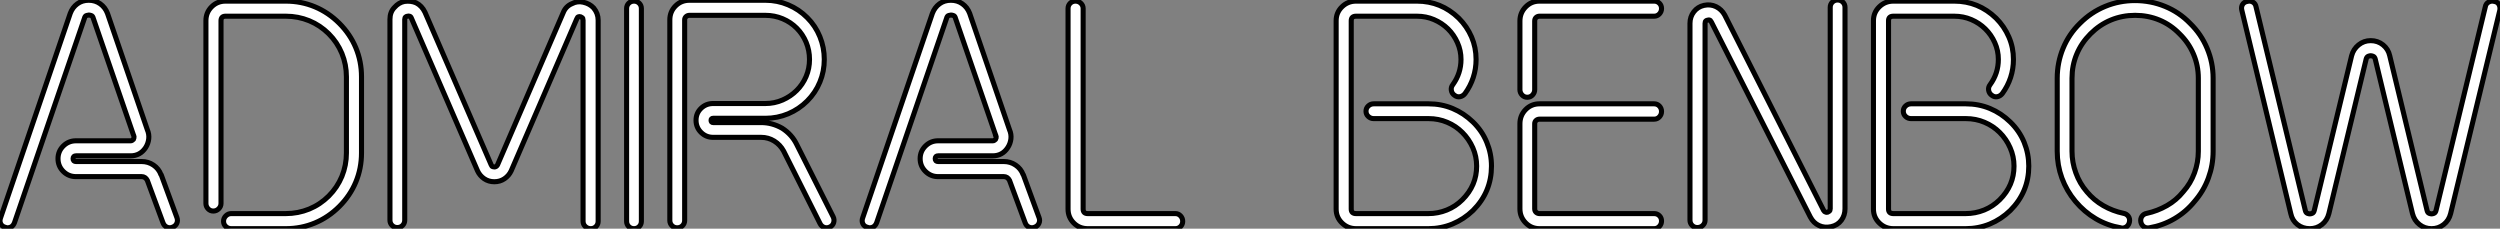
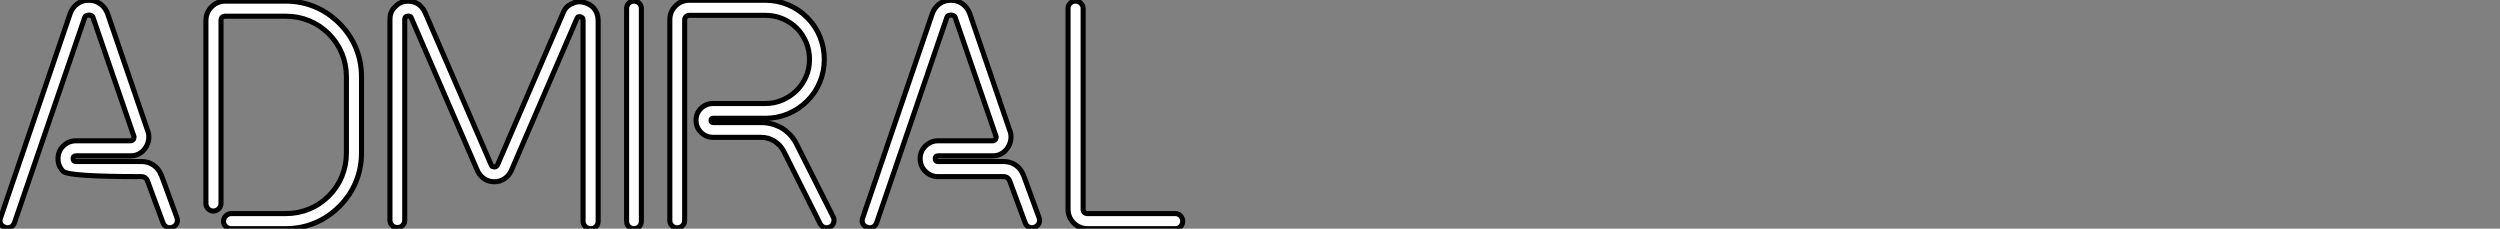
<svg xmlns="http://www.w3.org/2000/svg" viewBox="30.75 -45.02 492.181 45.02">
  <rect x="30.75" y="-45.02" width="492.181" height="45.02" fill="#808080" stroke="none" />
-   <path d="M32.20-0.17L32.20-0.17Q32.09-0.17 31.75-0.28L31.75-0.28Q31.14-0.45 30.88-0.98Q30.63-1.51 30.86-2.13L30.86-2.13L44.58-42.39Q45.02-43.57 45.98-44.27Q46.93-44.97 48.22-44.97L48.22-44.97Q49.50-44.97 50.48-44.27Q51.46-43.57 51.91-42.39L51.91-42.39L59.75-19.49Q60.14-18.59 60.03-17.67Q59.92-16.74 59.42-15.96L59.42-15.96Q58.35-14.34 56.45-14.34L56.45-14.34L45.70-14.34Q45.14-14.34 45.14-13.78L45.14-13.78Q45.14-13.22 45.70-13.22L45.70-13.22L58.63-13.22Q59.92-13.22 60.96-12.52Q61.99-11.82 62.44-10.64L62.44-10.64L62.50-10.58L65.58-2.18Q65.80-1.57 65.55-1.04Q65.30-0.50 64.68-0.28L64.68-0.28Q64.12-0.06 63.59-0.31Q63.06-0.56 62.83-1.18L62.83-1.18L59.75-9.52Q59.36-10.25 58.63-10.25L58.63-10.25L45.70-10.25Q44.24-10.25 43.20-11.28Q42.17-12.32 42.17-13.78L42.17-13.78Q42.17-15.23 43.20-16.27Q44.24-17.30 45.70-17.30L45.70-17.30L56.45-17.30Q56.67-17.30 56.78-17.39Q56.90-17.47 57.01-17.58L57.01-17.58Q57.06-17.70 57.12-17.89Q57.18-18.09 57.06-18.37L57.06-18.37L57.01-18.48L49.11-41.44Q49-41.89 48.69-41.97Q48.38-42.06 48.22-42.06L48.22-42.06Q48.10-42.06 47.80-41.97Q47.49-41.89 47.38-41.44L47.38-41.44L33.60-1.18Q33.21-0.17 32.20-0.17ZM87.02 0L87.02 0L76.27 0Q75.66 0 75.21-0.42Q74.76-0.84 74.76-1.46L74.76-1.46Q74.76-2.07 75.21-2.52Q75.66-2.97 76.27-2.97L76.27-2.97L87.02-2.97Q89.43-2.97 91.62-3.86Q93.80-4.76 95.48-6.44L95.48-6.44Q97.16-8.12 98.06-10.30Q98.95-12.49 98.95-14.90L98.95-14.90L98.95-29.90Q98.95-32.31 98.06-34.50Q97.16-36.68 95.48-38.36L95.48-38.36Q93.80-40.04 91.62-40.94Q89.43-41.83 87.02-41.83L87.02-41.83L75.15-41.83Q74.26-41.83 74.26-40.94L74.26-40.94L74.26-4.98Q74.26-4.37 73.81-3.92Q73.36-3.47 72.74-3.47L72.74-3.47Q72.13-3.47 71.71-3.92Q71.29-4.37 71.29-4.98L71.29-4.98L71.29-40.94Q71.29-42.56 72.41-43.68Q73.53-44.80 75.15-44.80L75.15-44.80L87.02-44.80Q90.05-44.80 92.74-43.68Q95.42-42.56 97.55-40.43L97.55-40.43Q99.68-38.30 100.80-35.62Q101.92-32.93 101.92-29.90L101.92-29.90L101.92-14.90Q101.92-11.87 100.80-9.18Q99.68-6.50 97.55-4.37L97.55-4.37Q95.42-2.24 92.74-1.12Q90.05 0 87.02 0ZM147.06 0L147.06 0Q146.44 0 145.99-0.42Q145.54-0.84 145.54-1.46L145.54-1.46L145.54-41.05Q145.54-41.44 145.35-41.55Q145.15-41.66 145.04-41.72L145.04-41.72Q144.87-41.78 144.65-41.72Q144.42-41.66 144.31-41.33L144.31-41.33L131.38-11.37Q130.93-10.42 130.06-9.83Q129.19-9.24 128.07-9.24L128.07-9.24Q126.95-9.24 126.08-9.83Q125.22-10.42 124.77-11.37L124.77-11.37L111.72-41.50Q111.61-41.78 111.36-41.83Q111.10-41.89 110.99-41.83L110.99-41.83Q110.82-41.83 110.63-41.69Q110.43-41.55 110.43-41.22L110.43-41.22L110.43-1.68Q110.43-1.06 110.01-0.64Q109.59-0.22 108.98-0.22L108.98-0.22Q108.36-0.22 107.94-0.64Q107.52-1.06 107.52-1.68L107.52-1.68L107.52-41.22Q107.52-42.67 108.42-43.57L108.42-43.57Q109.26-44.52 110.38-44.74L110.38-44.74Q111.66-44.91 112.67-44.46L112.67-44.46Q113.79-43.90 114.41-42.62L114.41-42.62L127.46-12.54Q127.57-12.26 127.76-12.21Q127.96-12.15 128.07-12.15L128.07-12.15Q128.46-12.15 128.69-12.54L128.69-12.54L141.62-42.50Q142.13-43.79 143.36-44.30L143.36-44.30Q144.42-44.86 145.60-44.58L145.60-44.58Q146.83-44.30 147.62-43.46L147.62-43.46Q148.51-42.39 148.51-41.05L148.51-41.05L148.51-1.46Q148.51-0.84 148.09-0.42Q147.67 0 147.06 0ZM155.57 0L155.57 0Q154.95 0 154.53-0.42Q154.11-0.84 154.11-1.46L154.11-1.46L154.11-43.34Q154.11-43.96 154.53-44.38Q154.95-44.80 155.57-44.80L155.57-44.80Q156.18-44.80 156.60-44.38Q157.02-43.96 157.02-43.34L157.02-43.34L157.02-1.46Q157.02-0.84 156.60-0.42Q156.18 0 155.57 0ZM164.08-0.17L164.08-0.17Q163.46-0.17 163.04-0.59Q162.62-1.01 162.62-1.62L162.62-1.62L162.62-41.10Q162.62-42.73 163.74-43.85Q164.86-44.97 166.49-44.97L166.49-44.97L181.44-44.97Q183.79-44.97 185.92-44.07Q188.05-43.18 189.67-41.55L189.67-41.55Q191.30-39.93 192.16-37.80Q193.03-35.67 193.03-33.32L193.03-33.32Q193.03-30.97 192.16-28.87Q191.30-26.77 189.67-25.14L189.67-25.14Q188.05-23.52 185.92-22.62Q183.79-21.73 181.44-21.73L181.44-21.73L171.14-21.73Q170.74-21.73 170.74-21.34L170.74-21.34Q170.74-20.89 171.14-20.89L171.14-20.89L180.60-20.89Q182.78-20.89 184.74-19.77L184.74-19.77Q186.65-18.54 187.60-16.58L187.60-16.58L194.77-2.35Q195.05-1.79 194.88-1.20Q194.71-0.62 194.15-0.34L194.15-0.34Q193.59-0.06 193.03-0.25Q192.47-0.45 192.19-1.01L192.19-1.01L185.02-15.29Q184.35-16.52 183.18-17.25Q182-17.98 180.60-17.98L180.60-17.98L171.14-17.98Q169.74-17.98 168.76-18.96Q167.78-19.94 167.78-21.34L167.78-21.34Q167.78-22.74 168.76-23.69Q169.74-24.64 171.14-24.64L171.14-24.64L181.44-24.64Q183.23-24.64 184.83-25.34Q186.42-26.04 187.60-27.22Q188.78-28.39 189.45-29.96Q190.12-31.53 190.12-33.32L190.12-33.32Q190.12-35.11 189.45-36.71Q188.78-38.30 187.60-39.48Q186.42-40.66 184.83-41.33Q183.23-42 181.44-42L181.44-42L166.49-42Q166.10-42 165.82-41.75Q165.54-41.50 165.54-41.10L165.54-41.10L165.54-1.62Q165.54-1.01 165.12-0.59Q164.70-0.17 164.08-0.17ZM201.94-0.17L201.94-0.17Q201.82-0.17 201.49-0.28L201.49-0.28Q200.87-0.45 200.62-0.98Q200.37-1.51 200.59-2.13L200.59-2.13L214.31-42.39Q214.76-43.57 215.71-44.27Q216.66-44.97 217.95-44.97L217.95-44.97Q219.24-44.97 220.22-44.27Q221.20-43.57 221.65-42.39L221.65-42.39L229.49-19.49Q229.88-18.59 229.77-17.67Q229.66-16.74 229.15-15.96L229.15-15.96Q228.09-14.34 226.18-14.34L226.18-14.34L215.43-14.34Q214.87-14.34 214.87-13.78L214.87-13.78Q214.87-13.22 215.43-13.22L215.43-13.22L228.37-13.22Q229.66-13.22 230.69-12.52Q231.73-11.82 232.18-10.64L232.18-10.64L232.23-10.58L235.31-2.18Q235.54-1.57 235.28-1.04Q235.03-0.50 234.42-0.28L234.42-0.28Q233.86-0.06 233.32-0.31Q232.79-0.56 232.57-1.18L232.57-1.18L229.49-9.52Q229.10-10.25 228.37-10.25L228.37-10.25L215.43-10.25Q213.98-10.25 212.94-11.28Q211.90-12.32 211.90-13.78L211.90-13.78Q211.90-15.23 212.94-16.27Q213.98-17.30 215.43-17.30L215.43-17.30L226.18-17.30Q226.41-17.30 226.52-17.39Q226.63-17.47 226.74-17.58L226.74-17.58Q226.80-17.70 226.86-17.89Q226.91-18.09 226.80-18.37L226.80-18.37L226.74-18.42L226.74-18.48L218.85-41.44Q218.74-41.89 218.43-41.97Q218.12-42.06 217.95-42.06L217.95-42.06Q217.84-42.06 217.53-41.97Q217.22-41.89 217.11-41.44L217.11-41.44L203.34-1.18Q202.94-0.17 201.94-0.17ZM262.14 0L262.14 0L244.89 0Q243.26 0 242.14-1.12Q241.02-2.24 241.02-3.86L241.02-3.86L241.02-43.34Q241.02-43.96 241.44-44.38Q241.86-44.80 242.48-44.80L242.48-44.80Q243.10-44.80 243.54-44.38Q243.99-43.96 243.99-43.34L243.99-43.34L243.99-3.86Q243.99-2.97 244.89-2.97L244.89-2.97L262.14-2.97Q262.75-2.97 263.17-2.52Q263.59-2.07 263.59-1.46L263.59-1.46Q263.59-0.84 263.17-0.42Q262.75 0 262.14 0Z" fill="white" stroke="black" transform="scale(1,1)" />
-   <path d="M311.94 0L311.94 0L297.72 0Q296.10 0 294.95-1.12Q293.80-2.24 293.80-3.86L293.80-3.86L293.80-40.94Q293.80-42.56 294.95-43.68Q296.10-44.80 297.72-44.80L297.72-44.80L309.70-44.80Q314.46-44.80 317.94-41.44L317.94-41.44Q319.56-39.82 320.46-37.74Q321.35-35.67 321.35-33.32L321.35-33.32Q321.35-31.47 320.79-29.76Q320.23-28.06 319.17-26.60L319.17-26.60Q318.78-26.10 318.19-25.98Q317.60-25.87 317.10-26.26L317.10-26.26Q316.59-26.60 316.48-27.22Q316.37-27.83 316.76-28.34L316.76-28.34Q318.38-30.58 318.38-33.32L318.38-33.32Q318.38-35.06 317.68-36.62Q316.98-38.19 315.81-39.34Q314.63-40.49 313.06-41.16Q311.50-41.83 309.70-41.83L309.70-41.83L297.72-41.83Q296.77-41.83 296.77-40.94L296.77-40.94L296.77-3.86Q296.77-2.97 297.72-2.97L297.72-2.97L311.94-2.97Q313.85-2.97 315.58-3.67Q317.32-4.37 318.66-5.71L318.66-5.71Q321.46-8.51 321.46-12.32L321.46-12.32Q321.46-14.22 320.71-15.93Q319.95-17.64 318.66-18.93Q317.38-20.22 315.67-20.94Q313.96-21.67 312-21.67L312-21.67L301.19-21.67Q300.58-21.67 300.13-22.09Q299.68-22.51 299.68-23.13L299.68-23.13Q299.68-23.74 300.13-24.16Q300.58-24.58 301.19-24.58L301.19-24.58L312-24.58Q314.52-24.58 316.73-23.66Q318.94-22.74 320.74-21L320.74-21Q322.53-19.26 323.45-17.02Q324.38-14.78 324.38-12.32L324.38-12.32Q324.38-7.22 320.74-3.58L320.74-3.58Q318.94-1.85 316.70-0.92Q314.46 0 311.94 0ZM356.41-21.56L333.84-21.56Q333.45-21.56 333.17-21.31Q332.89-21.06 332.89-20.66L332.89-20.66L332.89-3.92Q332.89-3.47 333.17-3.22Q333.45-2.97 333.84-2.97L333.84-2.97L356.41-2.97Q357.02-2.97 357.44-2.55Q357.86-2.13 357.86-1.51L357.86-1.51Q357.86-0.90 357.44-0.45Q357.02 0 356.41 0L356.41 0L333.84 0Q332.22 0 331.10-1.15Q329.98-2.30 329.98-3.92L329.98-3.92L329.98-20.66Q329.98-22.29 331.10-23.44Q332.22-24.58 333.84-24.58L333.84-24.58L356.41-24.58Q357.02-24.58 357.44-24.14Q357.86-23.69 357.86-23.07L357.86-23.07Q357.86-22.46 357.44-22.01Q357.02-21.56 356.41-21.56L356.41-21.56ZM331.43-25.87L331.43-25.87Q330.82-25.87 330.40-26.32Q329.98-26.77 329.98-27.38L329.98-27.38L329.98-40.88Q329.98-42.50 331.10-43.65Q332.22-44.80 333.84-44.80L333.84-44.80L356.41-44.80Q357.02-44.80 357.44-44.38Q357.86-43.96 357.86-43.34L357.86-43.34Q357.86-42.73 357.44-42.28Q357.02-41.83 356.41-41.83L356.41-41.83L333.84-41.83Q333.45-41.83 333.17-41.58Q332.89-41.33 332.89-40.88L332.89-40.88L332.89-27.38Q332.89-26.77 332.47-26.32Q332.05-25.87 331.43-25.87ZM364.92-0.22L364.92-0.22Q364.30-0.22 363.88-0.64Q363.46-1.06 363.46-1.68L363.46-1.68L363.46-40.43Q363.46-41.72 364.22-42.70Q364.98-43.68 366.21-43.96L366.21-43.96Q367.50-44.24 368.59-43.71Q369.68-43.18 370.30-42.06L370.30-42.06L389.78-3.58Q389.95-3.30 390.18-3.25Q390.40-3.19 390.57-3.25L390.57-3.25Q390.68-3.30 390.88-3.44Q391.07-3.58 391.07-3.92L391.07-3.92L391.07-43.57Q391.07-44.18 391.49-44.60Q391.91-45.02 392.53-45.02L392.53-45.02Q393.14-45.02 393.56-44.60Q393.98-44.18 393.98-43.57L393.98-43.57L393.98-3.92Q393.98-2.63 393.26-1.65Q392.53-0.67 391.24-0.39L391.24-0.39Q389.95-0.11 388.86-0.62Q387.77-1.12 387.15-2.30L387.15-2.30L367.66-40.71Q367.50-41.05 367.27-41.08Q367.05-41.10 366.94-41.05L366.94-41.05Q366.77-41.05 366.60-40.91Q366.43-40.77 366.43-40.43L366.43-40.43L366.43-1.68Q366.43-1.06 365.98-0.64Q365.54-0.22 364.92-0.22ZM417.73 0L417.73 0L403.50 0Q401.88 0 400.73-1.12Q399.58-2.24 399.58-3.86L399.58-3.86L399.58-40.94Q399.58-42.56 400.73-43.68Q401.88-44.80 403.50-44.80L403.50-44.80L415.49-44.80Q420.25-44.80 423.72-41.44L423.72-41.44Q425.34-39.82 426.24-37.74Q427.14-35.67 427.14-33.32L427.14-33.32Q427.14-31.47 426.58-29.76Q426.02-28.06 424.95-26.60L424.95-26.60Q424.56-26.10 423.97-25.98Q423.38-25.87 422.88-26.26L422.88-26.26Q422.38-26.60 422.26-27.22Q422.15-27.83 422.54-28.34L422.54-28.34Q424.17-30.58 424.17-33.32L424.17-33.32Q424.17-35.06 423.47-36.62Q422.77-38.19 421.59-39.34Q420.42-40.49 418.85-41.16Q417.28-41.83 415.49-41.83L415.49-41.83L403.50-41.83Q402.55-41.83 402.55-40.94L402.55-40.94L402.55-3.86Q402.55-2.97 403.50-2.97L403.50-2.97L417.73-2.97Q419.63-2.97 421.37-3.67Q423.10-4.37 424.45-5.71L424.45-5.71Q427.25-8.51 427.25-12.32L427.25-12.32Q427.25-14.22 426.49-15.93Q425.74-17.64 424.45-18.93Q423.16-20.22 421.45-20.94Q419.74-21.67 417.78-21.67L417.78-21.67L406.98-21.67Q406.36-21.67 405.91-22.09Q405.46-22.51 405.46-23.13L405.46-23.13Q405.46-23.74 405.91-24.16Q406.36-24.58 406.98-24.58L406.98-24.58L417.78-24.58Q420.30-24.58 422.52-23.66Q424.73-22.74 426.52-21L426.52-21Q428.31-19.26 429.24-17.02Q430.16-14.78 430.16-12.32L430.16-12.32Q430.16-7.22 426.52-3.58L426.52-3.58Q424.73-1.85 422.49-0.92Q420.25 0 417.73 0ZM448.53-0.11L448.53-0.11Q448.36-0.11 448.25-0.17L448.25-0.17Q445.62-0.62 443.35-1.96Q441.08-3.30 439.34-5.38L439.34-5.38Q437.61-7.45 436.68-9.97Q435.76-12.49 435.76-15.23L435.76-15.23L435.76-29.62Q435.76-32.70 436.91-35.50Q438.06-38.30 440.24-40.43L440.24-40.43Q442.42-42.62 445.20-43.76Q447.97-44.91 451.05-44.91L451.05-44.91Q454.18-44.91 456.98-43.76Q459.78-42.62 461.91-40.43L461.91-40.43Q464.10-38.30 465.27-35.50Q466.45-32.70 466.45-29.62L466.45-29.62L466.45-15.23Q466.45-12.49 465.52-9.97Q464.60-7.45 462.81-5.38L462.81-5.38Q461.13-3.30 458.83-1.96Q456.54-0.62 453.90-0.17L453.90-0.17Q453.29-0.06 452.81-0.39Q452.34-0.73 452.22-1.34L452.22-1.34Q452.11-1.96 452.45-2.44Q452.78-2.91 453.40-3.02L453.40-3.02Q455.47-3.47 457.35-4.54Q459.22-5.60 460.57-7.28L460.57-7.28Q462.02-8.90 462.78-10.98Q463.54-13.05 463.54-15.23L463.54-15.23L463.54-29.62Q463.54-32.14 462.58-34.38Q461.63-36.62 459.84-38.36L459.84-38.36Q458.10-40.15 455.86-41.08Q453.62-42 451.10-42L451.10-42Q448.58-42 446.34-41.08Q444.10-40.15 442.31-38.36L442.31-38.36Q440.52-36.57 439.60-34.36Q438.67-32.14 438.67-29.62L438.67-29.62L438.67-15.23Q438.67-13.05 439.43-10.98Q440.18-8.90 441.58-7.28L441.58-7.28Q442.98-5.60 444.83-4.54Q446.68-3.47 448.81-3.02L448.81-3.02Q449.42-2.91 449.76-2.44Q450.10-1.96 449.98-1.34L449.98-1.34Q449.87-0.78 449.48-0.45Q449.09-0.11 448.53-0.11ZM509.46 0L509.46 0Q508.11 0 507.08-0.81Q506.04-1.62 505.70-2.97L505.70-2.97L498.37-33.38Q498.26-33.82 497.95-33.94Q497.64-34.05 497.47-34.05L497.47-34.05Q497.30-34.05 497.00-33.94Q496.69-33.82 496.58-33.38L496.58-33.38L489.24-2.97Q488.90-1.62 487.87-0.81Q486.83 0 485.49 0L485.49 0Q484.09 0 483.05-0.81Q482.02-1.62 481.74-2.97L481.74-2.97L472.10-43.01Q471.94-43.62 472.24-44.13Q472.55-44.63 473.17-44.74L473.17-44.74Q473.78-44.91 474.29-44.60Q474.79-44.30 474.90-43.68L474.90-43.68L484.59-3.64Q484.70-3.14 485.01-3.02Q485.32-2.91 485.49-2.91L485.49-2.91Q485.66-2.91 485.96-3.02Q486.27-3.14 486.38-3.64L486.38-3.64L493.72-34.05Q494.06-35.34 495.09-36.18Q496.13-37.02 497.47-37.02L497.47-37.02Q498.87-37.02 499.91-36.18Q500.94-35.34 501.22-34.05L501.22-34.05L508.56-3.64Q508.67-3.14 508.98-3.02Q509.29-2.91 509.46-2.91L509.46-2.91Q509.62-2.91 509.93-3.02Q510.24-3.14 510.35-3.64L510.35-3.64L520.04-43.68Q520.15-44.30 520.68-44.60Q521.22-44.91 521.83-44.74L521.83-44.74Q522.45-44.63 522.73-44.13Q523.01-43.62 522.90-43.01L522.90-43.01L513.21-2.97Q512.87-1.62 511.84-0.81Q510.80 0 509.46 0Z" fill="white" stroke="black" transform="scale(1,1)" />
+   <path d="M32.20-0.17L32.20-0.17Q32.09-0.17 31.75-0.28L31.75-0.28Q31.14-0.45 30.88-0.98Q30.63-1.51 30.86-2.13L30.86-2.13L44.58-42.39Q45.02-43.57 45.98-44.27Q46.93-44.97 48.22-44.97L48.22-44.97Q49.50-44.97 50.48-44.27Q51.46-43.57 51.91-42.39L51.91-42.39L59.75-19.49Q60.14-18.59 60.03-17.67Q59.92-16.74 59.42-15.96L59.42-15.96Q58.35-14.34 56.45-14.34L56.45-14.34L45.70-14.34Q45.14-14.34 45.14-13.78L45.14-13.78Q45.14-13.22 45.70-13.22L45.70-13.22L58.63-13.22Q59.92-13.22 60.96-12.52Q61.99-11.82 62.44-10.64L62.44-10.64L62.50-10.58L65.58-2.18Q65.80-1.57 65.55-1.04Q65.30-0.50 64.68-0.28L64.68-0.28Q64.12-0.06 63.59-0.31Q63.06-0.56 62.83-1.18L62.83-1.18L59.75-9.52Q59.36-10.25 58.63-10.25L58.63-10.25Q44.24-10.25 43.20-11.28Q42.17-12.32 42.17-13.78L42.17-13.78Q42.17-15.23 43.20-16.27Q44.24-17.30 45.70-17.30L45.70-17.30L56.45-17.30Q56.67-17.30 56.78-17.39Q56.90-17.47 57.01-17.58L57.01-17.58Q57.06-17.70 57.12-17.89Q57.18-18.09 57.06-18.37L57.06-18.37L57.01-18.48L49.11-41.44Q49-41.89 48.69-41.97Q48.38-42.06 48.22-42.06L48.22-42.06Q48.10-42.06 47.80-41.97Q47.49-41.89 47.38-41.44L47.38-41.44L33.60-1.18Q33.21-0.17 32.20-0.17ZM87.02 0L87.02 0L76.27 0Q75.66 0 75.21-0.42Q74.76-0.84 74.76-1.46L74.76-1.46Q74.76-2.07 75.21-2.52Q75.66-2.97 76.27-2.97L76.27-2.97L87.02-2.97Q89.43-2.97 91.62-3.86Q93.80-4.76 95.48-6.44L95.48-6.44Q97.16-8.12 98.06-10.30Q98.95-12.49 98.95-14.90L98.95-14.90L98.95-29.90Q98.95-32.31 98.06-34.50Q97.16-36.68 95.48-38.36L95.48-38.36Q93.80-40.04 91.62-40.94Q89.43-41.83 87.02-41.83L87.02-41.83L75.15-41.83Q74.26-41.83 74.26-40.94L74.26-40.94L74.26-4.98Q74.26-4.37 73.81-3.92Q73.36-3.47 72.74-3.47L72.74-3.47Q72.13-3.47 71.71-3.92Q71.29-4.37 71.29-4.98L71.29-4.98L71.29-40.94Q71.29-42.56 72.41-43.68Q73.53-44.80 75.15-44.80L75.15-44.80L87.02-44.80Q90.05-44.80 92.74-43.68Q95.42-42.56 97.55-40.43L97.55-40.43Q99.68-38.30 100.80-35.62Q101.92-32.93 101.92-29.90L101.92-29.90L101.92-14.90Q101.92-11.87 100.80-9.18Q99.68-6.50 97.55-4.37L97.55-4.37Q95.42-2.24 92.74-1.12Q90.05 0 87.02 0ZM147.06 0L147.06 0Q146.44 0 145.99-0.42Q145.54-0.84 145.54-1.46L145.54-1.46L145.54-41.05Q145.54-41.44 145.35-41.55Q145.15-41.66 145.04-41.72L145.04-41.72Q144.87-41.78 144.65-41.72Q144.42-41.66 144.31-41.33L144.31-41.33L131.38-11.37Q130.93-10.42 130.06-9.83Q129.19-9.24 128.07-9.24L128.07-9.24Q126.95-9.24 126.08-9.83Q125.22-10.42 124.77-11.37L124.77-11.37L111.72-41.50Q111.61-41.78 111.36-41.83Q111.10-41.89 110.99-41.83L110.99-41.83Q110.82-41.83 110.63-41.69Q110.43-41.55 110.43-41.22L110.43-41.22L110.43-1.68Q110.43-1.06 110.01-0.64Q109.59-0.22 108.98-0.22L108.98-0.22Q108.36-0.22 107.94-0.64Q107.52-1.06 107.52-1.68L107.52-1.68L107.52-41.22Q107.52-42.67 108.42-43.57L108.42-43.57Q109.26-44.52 110.38-44.74L110.38-44.74Q111.66-44.91 112.67-44.46L112.67-44.46Q113.79-43.90 114.41-42.62L114.41-42.62L127.46-12.54Q127.57-12.26 127.76-12.21Q127.96-12.15 128.07-12.15L128.07-12.15Q128.46-12.15 128.69-12.54L128.69-12.54L141.62-42.50Q142.13-43.79 143.36-44.30L143.36-44.30Q144.42-44.86 145.60-44.58L145.60-44.58Q146.83-44.30 147.62-43.46L147.62-43.46Q148.51-42.39 148.51-41.05L148.51-41.05L148.51-1.46Q148.51-0.84 148.09-0.42Q147.67 0 147.06 0ZM155.57 0L155.57 0Q154.95 0 154.53-0.42Q154.11-0.84 154.11-1.46L154.11-1.46L154.11-43.34Q154.11-43.96 154.53-44.38Q154.95-44.80 155.57-44.80L155.57-44.80Q156.18-44.80 156.60-44.38Q157.02-43.96 157.02-43.34L157.02-43.34L157.02-1.46Q157.02-0.84 156.60-0.42Q156.18 0 155.57 0ZM164.08-0.17L164.08-0.17Q163.46-0.17 163.04-0.59Q162.62-1.01 162.62-1.62L162.62-1.62L162.62-41.10Q162.62-42.73 163.74-43.85Q164.86-44.97 166.49-44.97L166.49-44.97L181.44-44.97Q183.79-44.97 185.92-44.07Q188.05-43.18 189.67-41.55L189.67-41.55Q191.30-39.93 192.16-37.80Q193.03-35.67 193.03-33.32L193.03-33.32Q193.03-30.97 192.16-28.87Q191.30-26.77 189.67-25.14L189.67-25.14Q188.05-23.52 185.92-22.62Q183.79-21.73 181.44-21.73L181.44-21.73L171.14-21.73Q170.74-21.73 170.74-21.34L170.74-21.34Q170.74-20.89 171.14-20.89L171.14-20.89L180.60-20.89Q182.78-20.89 184.74-19.77L184.74-19.77Q186.65-18.54 187.60-16.58L187.60-16.58L194.77-2.35Q195.05-1.79 194.88-1.20Q194.71-0.62 194.15-0.34L194.15-0.34Q193.59-0.06 193.03-0.25Q192.47-0.45 192.19-1.01L192.19-1.01L185.02-15.29Q184.35-16.52 183.18-17.25Q182-17.98 180.60-17.98L180.60-17.98L171.14-17.98Q169.74-17.98 168.76-18.96Q167.78-19.94 167.78-21.34L167.78-21.34Q167.78-22.74 168.76-23.69Q169.74-24.64 171.14-24.64L171.14-24.64L181.44-24.64Q183.23-24.64 184.83-25.34Q186.42-26.04 187.60-27.22Q188.78-28.39 189.45-29.96Q190.12-31.53 190.12-33.32L190.12-33.32Q190.12-35.11 189.45-36.71Q188.78-38.30 187.60-39.48Q186.42-40.66 184.83-41.33Q183.23-42 181.44-42L181.44-42L166.49-42Q166.10-42 165.82-41.75Q165.54-41.50 165.54-41.10L165.54-41.10L165.54-1.62Q165.54-1.01 165.12-0.59Q164.70-0.17 164.08-0.17ZM201.94-0.17L201.94-0.17Q201.82-0.17 201.49-0.28L201.49-0.28Q200.87-0.45 200.62-0.98Q200.37-1.51 200.59-2.13L200.59-2.13L214.31-42.39Q214.76-43.57 215.71-44.27Q216.66-44.97 217.95-44.97L217.95-44.97Q219.24-44.97 220.22-44.27Q221.20-43.57 221.65-42.39L221.65-42.39L229.49-19.49Q229.88-18.59 229.77-17.67Q229.66-16.74 229.15-15.96L229.15-15.96Q228.09-14.34 226.18-14.34L226.18-14.34L215.43-14.34Q214.87-14.34 214.87-13.78L214.87-13.78Q214.87-13.22 215.43-13.22L215.43-13.22L228.37-13.22Q229.66-13.22 230.69-12.52Q231.73-11.82 232.18-10.64L232.18-10.64L232.23-10.58L235.31-2.18Q235.54-1.57 235.28-1.04Q235.03-0.50 234.42-0.28L234.42-0.28Q233.86-0.06 233.32-0.31Q232.79-0.56 232.57-1.18L232.57-1.18L229.49-9.52Q229.10-10.25 228.37-10.25L228.37-10.25L215.43-10.25Q213.98-10.25 212.94-11.28Q211.90-12.32 211.90-13.78L211.90-13.78Q211.90-15.23 212.94-16.27Q213.98-17.30 215.43-17.30L215.43-17.30L226.18-17.30Q226.41-17.30 226.52-17.39Q226.63-17.47 226.74-17.58L226.74-17.58Q226.80-17.70 226.86-17.89Q226.91-18.09 226.80-18.37L226.80-18.37L226.74-18.42L226.74-18.48L218.85-41.44Q218.74-41.89 218.43-41.97Q218.12-42.06 217.95-42.06L217.95-42.06Q217.84-42.06 217.53-41.97Q217.22-41.89 217.11-41.44L217.11-41.44L203.34-1.18Q202.94-0.17 201.94-0.17ZM262.14 0L262.14 0L244.89 0Q243.26 0 242.14-1.12Q241.02-2.24 241.02-3.86L241.02-3.86L241.02-43.34Q241.02-43.96 241.44-44.38Q241.86-44.80 242.48-44.80L242.48-44.80Q243.10-44.80 243.54-44.38Q243.99-43.96 243.99-43.34L243.99-43.34L243.99-3.86Q243.99-2.97 244.89-2.97L244.89-2.97L262.14-2.97Q262.75-2.97 263.17-2.52Q263.59-2.07 263.59-1.46L263.59-1.46Q263.59-0.84 263.17-0.42Q262.75 0 262.14 0Z" fill="white" stroke="black" transform="scale(1,1)" />
</svg>